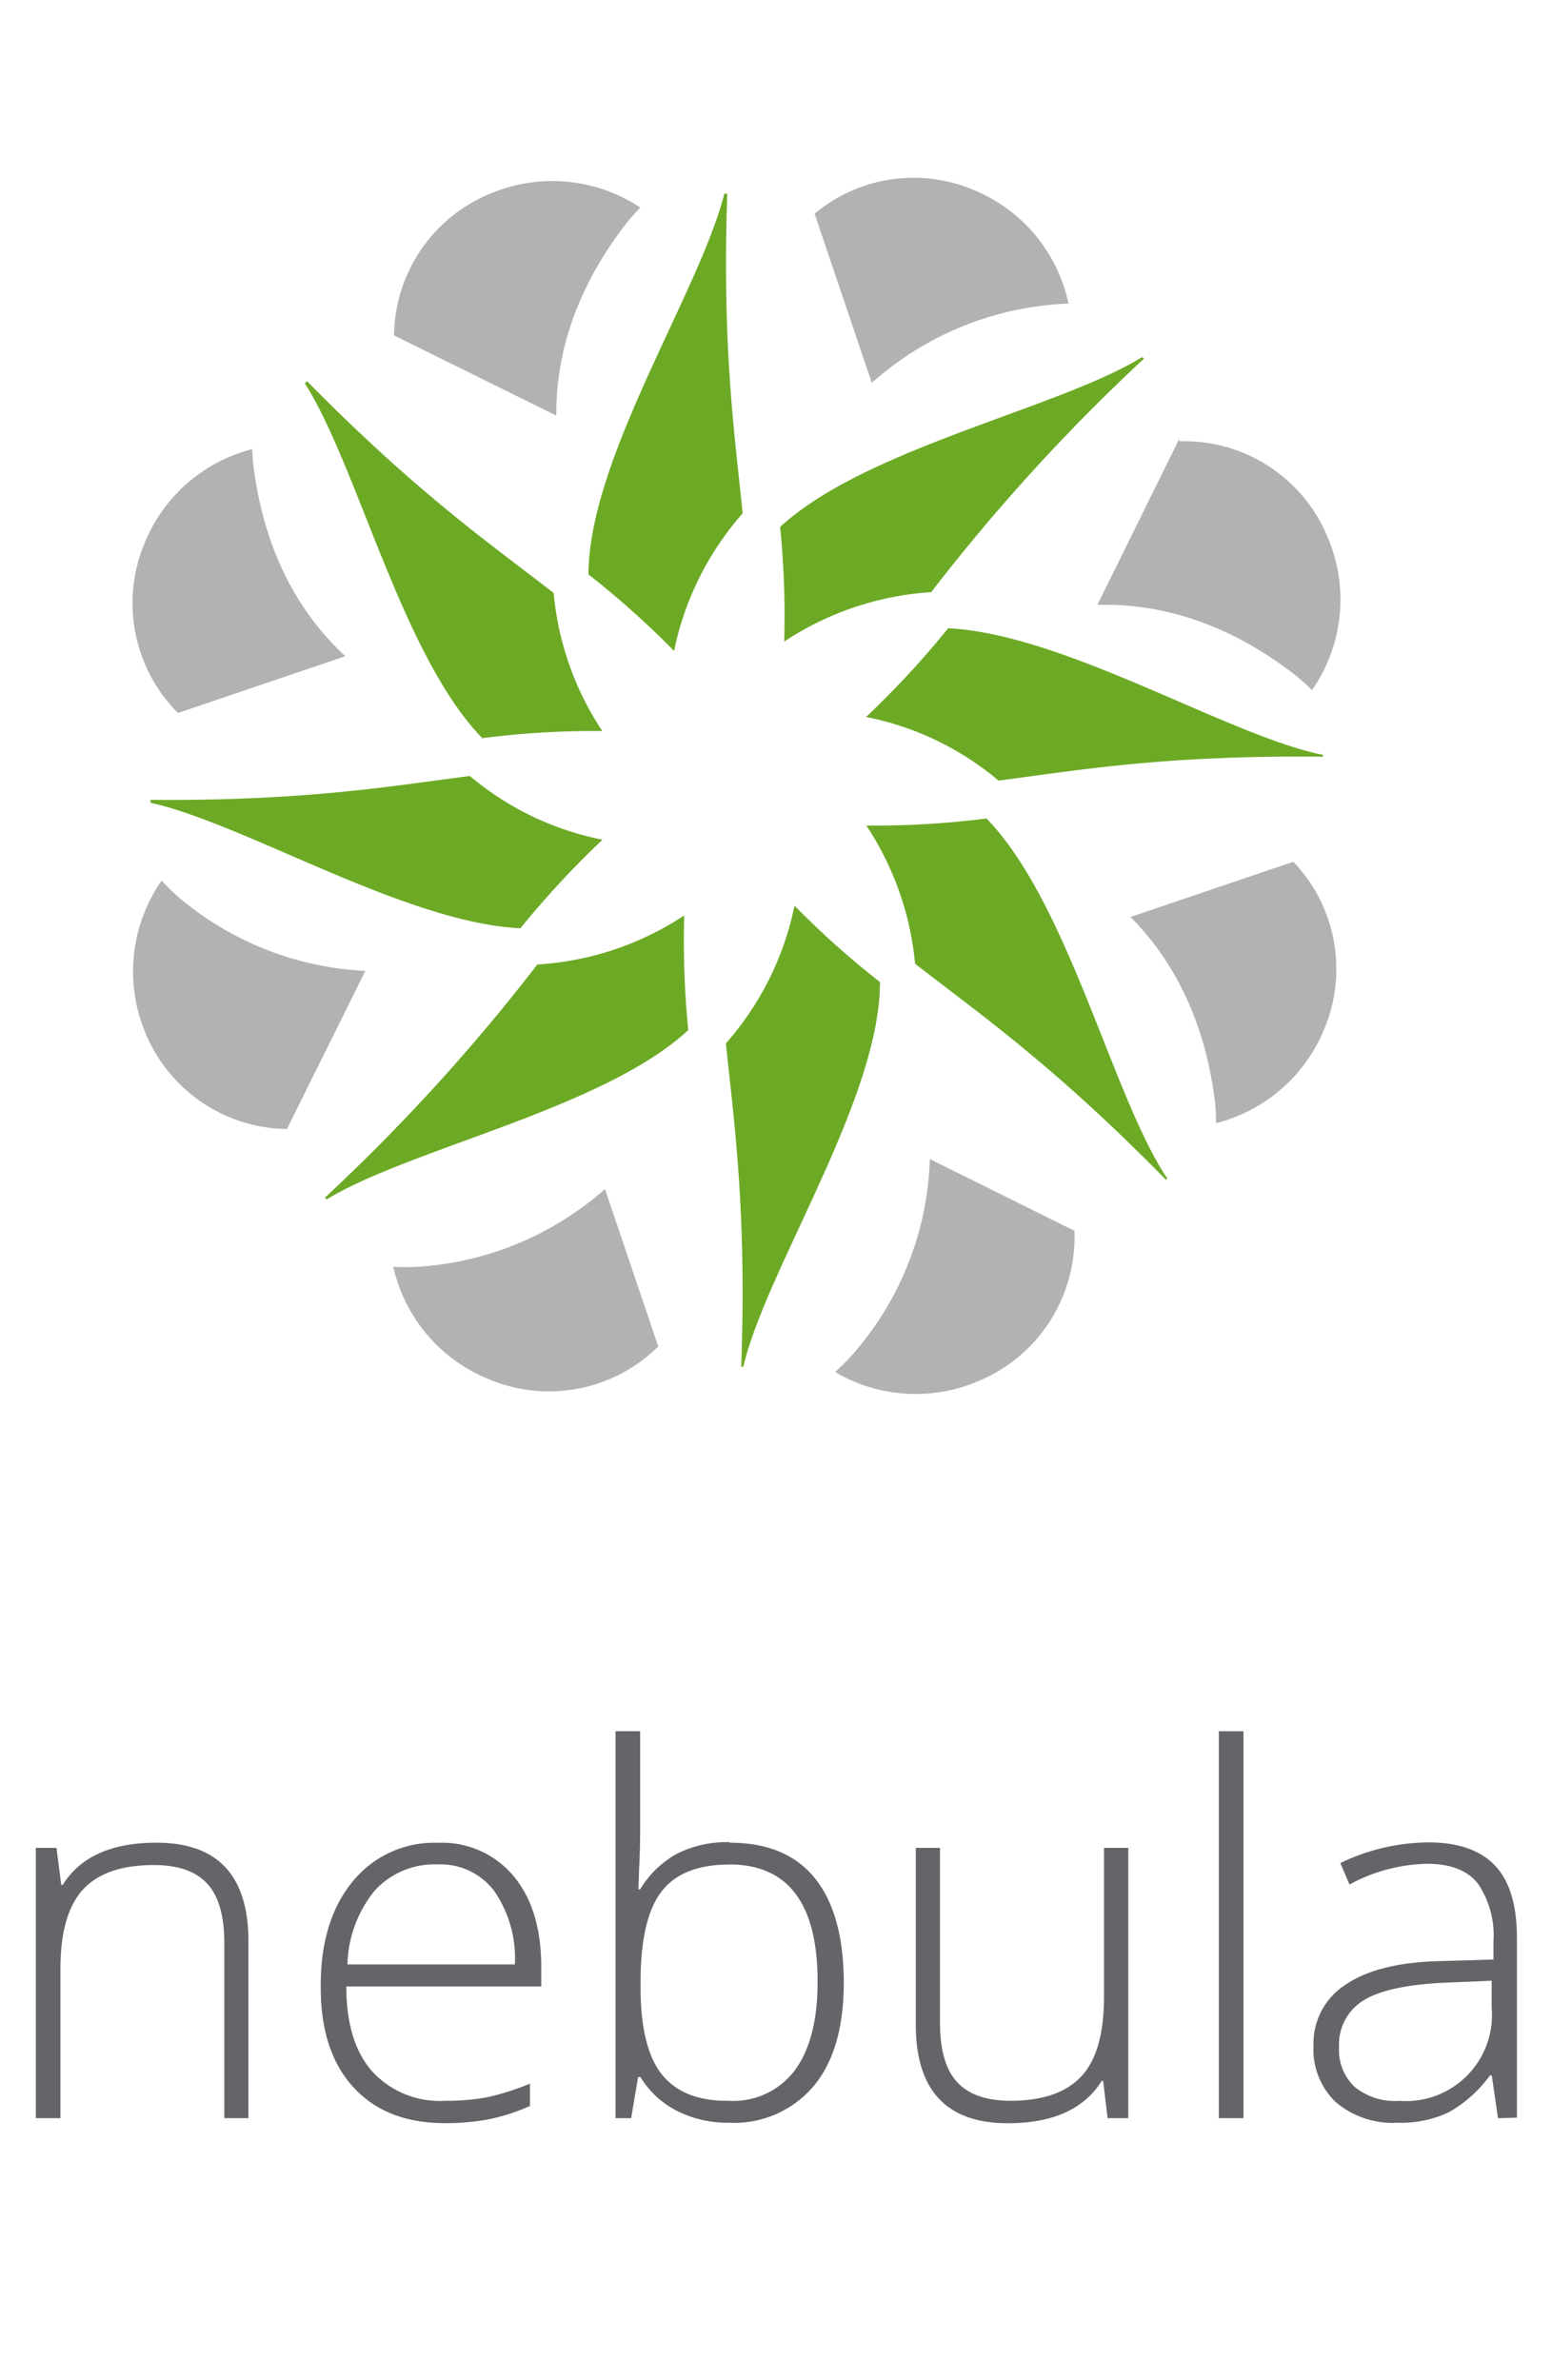
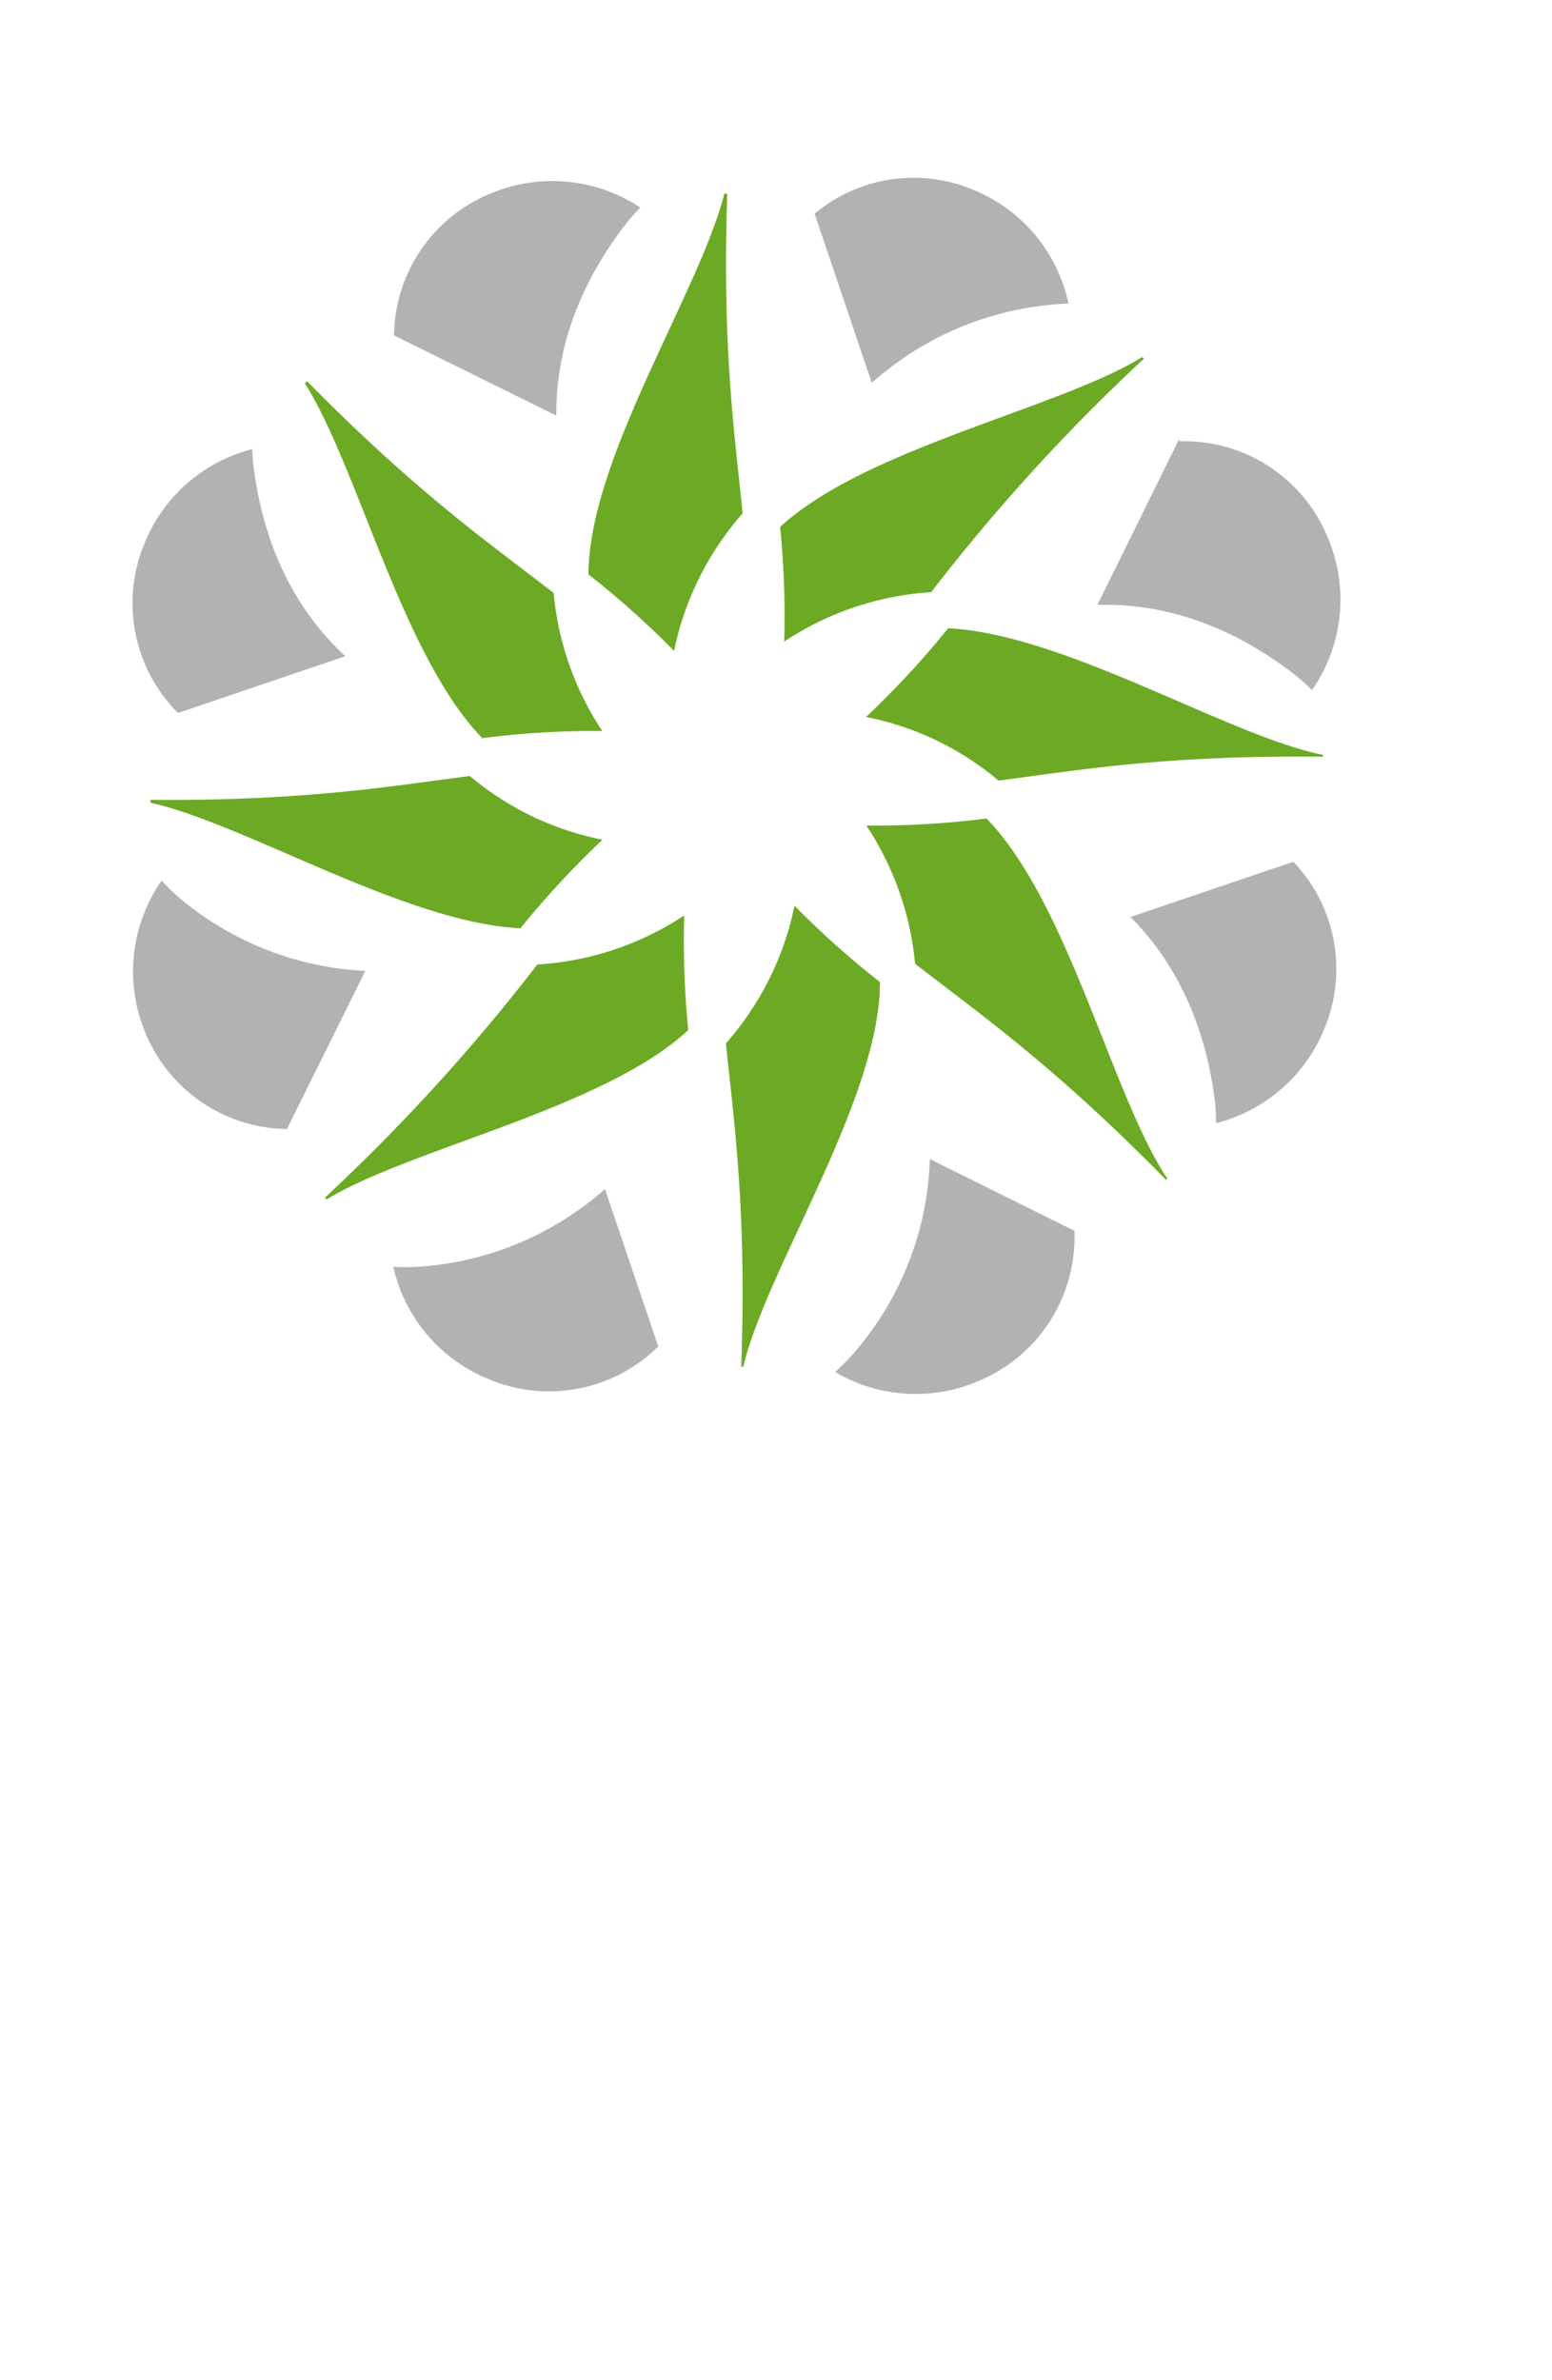
<svg xmlns="http://www.w3.org/2000/svg" viewBox="0 0 150 230">
  <path d="M51.93 93.2a28.89 28.89 0 0 0 14.2-4.74 87.63 87.63 0 0 0 .39 11.08c-8.23 7.62-26.81 11.41-34.95 16.36l-.17-.17A184.47 184.47 0 0 0 51.93 93.2M90 57.22A29 29 0 0 0 75.79 62a85.84 85.84 0 0 0-.39-11.08c8.27-7.64 26.94-11.44 35-16.42l.16.16A184.73 184.73 0 0 0 90 57.22M70.16 100.82a28.89 28.89 0 0 0 6.63-13.3 85.39 85.39 0 0 0 8.26 7.38c0 11.31-11 27.74-13.21 37.17h-.2c.54-15.23-.7-23.55-1.48-31.26M83.73 79.77a84.55 84.55 0 0 0 11.61-.68c7.94 8.13 12.22 27 17.48 34.79a.85.85 0 0 0-.12.13c-11-11.21-18-16-24.26-20.89a29 29 0 0 0-4.71-13.35M71.78 49.6a28.88 28.88 0 0 0-6.63 13.3 85.05 85.05 0 0 0-8.27-7.39c0-11.17 10.74-27.33 13.13-36.8h.28c-.51 15 .72 23.26 1.49 30.92M45.43 75a28.43 28.43 0 0 0 12.8 6.14 88.6 88.6 0 0 0-7.93 8.56c-11.12-.53-26.61-10.1-35.75-12.13v-.28c15 .12 23.25-1.33 30.89-2.31M96.51 75.43a28.42 28.42 0 0 0-12.8-6.15 88.44 88.44 0 0 0 7.93-8.57c11.31.55 27.15 10.43 36.22 12.23v.18c-15.33-.16-23.64 1.31-31.36 2.31M58.21 70.64a85 85 0 0 0-11.6.69c-7.76-8-12-26.16-17.14-34.28l.2-.22C40.42 47.74 47.32 52.49 53.51 57.3a28.86 28.86 0 0 0 4.7 13.34" fill="#6caa25" />
  <path d="M106.06 58.45c8-.23 14.57 3.22 19.17 6.82a17.19 17.19 0 0 1 1.57 1.42 15.31 15.31 0 0 0 1.59-14.6 15 15 0 0 0-14.34-9.45l-.12-.14zM84.26 37a30.19 30.19 0 0 1 17.19-7.54c.56-.06 1.17-.11 1.82-.12a15.28 15.28 0 0 0-9.09-10.95 14.91 14.91 0 0 0-15.45 2.26zM53.77 40.16c-.07-7.81 3.31-14.16 6.84-18.67a17.21 17.21 0 0 1 1.28-1.43 15.37 15.37 0 0 0-14.38-1.4 15 15 0 0 0-9.43 13.75zM89.87 112A29.94 29.94 0 0 1 83 130.18a20.21 20.21 0 0 1-2.29 2.4 15.38 15.38 0 0 0 13.7.94 15.07 15.07 0 0 0 9.43-14.59zM125 83.27l-15.74 5.34c5.41 5.43 7.47 12.21 8.16 17.8a19.53 19.53 0 0 1 .11 2.12 15.37 15.37 0 0 0 10.42-9A15 15 0 0 0 125 83.27M17.22 68.89l16.16-5.48c-6-5.54-8.19-12.67-8.9-18.54-.06-.46-.08-1-.1-1.47a15.3 15.3 0 0 0-10.37 9 15 15 0 0 0 3.22 16.52M58.47 114.9a30.23 30.23 0 0 1-17.07 7.43 20.28 20.28 0 0 1-3.39.08 15.34 15.34 0 0 0 9.11 10.81 15 15 0 0 0 16.5-3.11zM35.31 93.82A30.18 30.18 0 0 1 17.62 87a19.8 19.8 0 0 1-2-1.91A15.37 15.37 0 0 0 14 99.68a15 15 0 0 0 13.73 9.42z" fill="#b1b2b3" />
-   <path d="M21.68 204.68v-16.94q0-3.94-1.66-5.73t-5.14-1.79q-4.68 0-6.86 2.37t-2.18 7.68v14.41H3.46v-26.12h2l.46 3.58h.14q2.55-4.08 9.06-4.08 8.89 0 8.89 9.54v17.08zM43 205.16q-5.7 0-8.88-3.51T31 191.83q0-6.25 3.07-10a10.15 10.15 0 0 1 8.29-3.76 9 9 0 0 1 7.28 3.22q2.67 3.22 2.67 8.74v1.92H33.47q0 5.38 2.51 8.22A8.84 8.84 0 0 0 43 203a21.87 21.87 0 0 0 3.93-.31 24.19 24.19 0 0 0 4.29-1.35v2.16a19.08 19.08 0 0 1-4.09 1.31 22.83 22.83 0 0 1-4.13.35m-.7-25a7.83 7.83 0 0 0-6.05 2.49 11.72 11.72 0 0 0-2.67 7.17h16.18a11.39 11.39 0 0 0-2-7.1 6.49 6.49 0 0 0-5.45-2.56M70.52 178.06q5.48 0 8.25 3.45t2.78 10.08q0 6.51-2.92 10a10.06 10.06 0 0 1-8.21 3.53 10.79 10.79 0 0 1-5-1.15 8.82 8.82 0 0 1-3.53-3.27h-.22l-.67 3.98h-1.51v-37.39h2.38v9.39q0 2.11-.1 3.89l-.07 2h.17a9.53 9.53 0 0 1 3.59-3.46 10.72 10.72 0 0 1 5.06-1.1m0 2.16q-4.61 0-6.61 2.64t-2 8.72v.47q0 5.91 2.08 8.48t6.43 2.52a7.43 7.43 0 0 0 6.44-3q2.17-3 2.16-8.52 0-11.32-8.55-11.32M90.85 178.56v16.91q0 3.94 1.66 5.73t5.13 1.8q4.66 0 6.86-2.35t2.2-7.67v-14.42h2.35v26.12h-2l-.43-3.6h-.14q-2.55 4.08-9.06 4.09-8.91 0-8.91-9.54v-17.07zM117.8 167.29h2.38v37.39h-2.38zM144.78 204.68l-.6-4.13H144a12.41 12.41 0 0 1-4 3.57 10.8 10.8 0 0 1-4.91 1 8.5 8.5 0 0 1-6-2 7.06 7.06 0 0 1-2.14-5.46 6.73 6.73 0 0 1 3.18-5.93q3.18-2.12 9.21-2.23l5-.15v-1.73a8.88 8.88 0 0 0-1.51-5.62q-1.52-1.9-4.88-1.9a16.33 16.33 0 0 0-7.52 2l-.89-2.07a19.94 19.94 0 0 1 8.51-2q4.3 0 6.43 2.23t2.13 7v17.37zm-9.61-1.68a8.32 8.32 0 0 0 9-9v-2.6l-4.57.19q-5.5.26-7.84 1.72a5 5 0 0 0-2.34 4.53 4.87 4.87 0 0 0 1.5 3.81 6.12 6.12 0 0 0 4.24 1.36" fill="#646569" />
</svg>